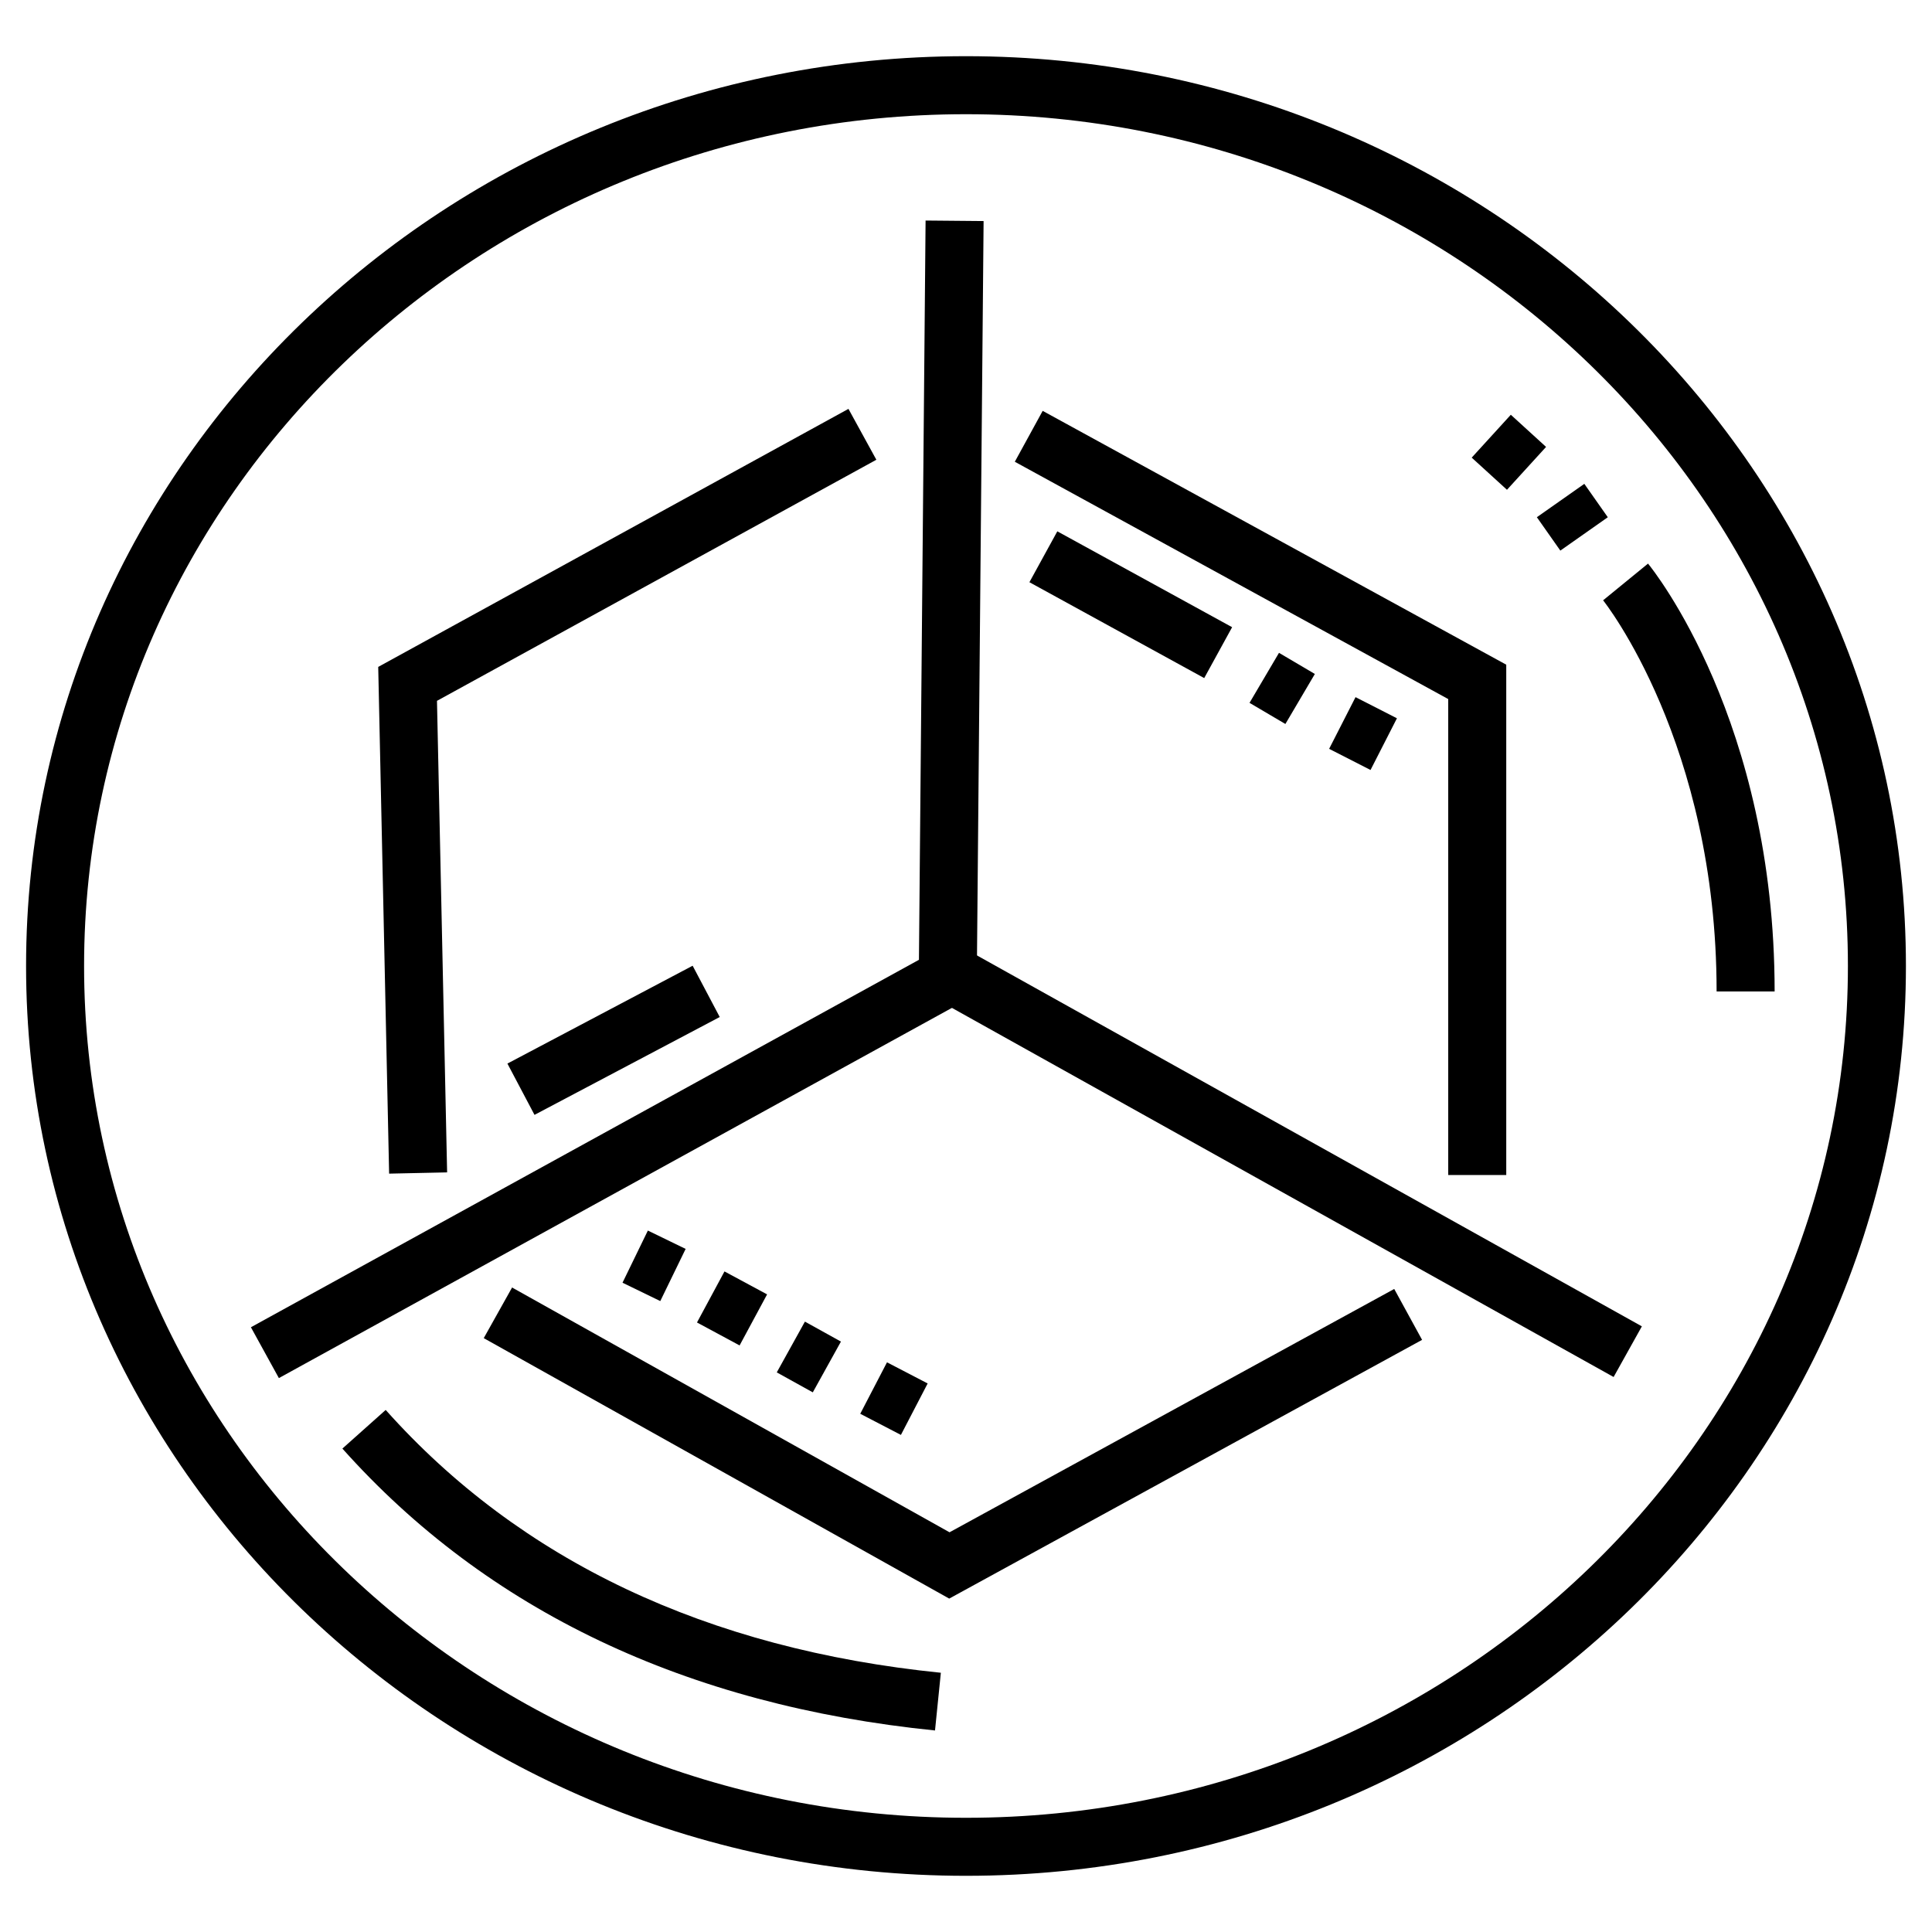
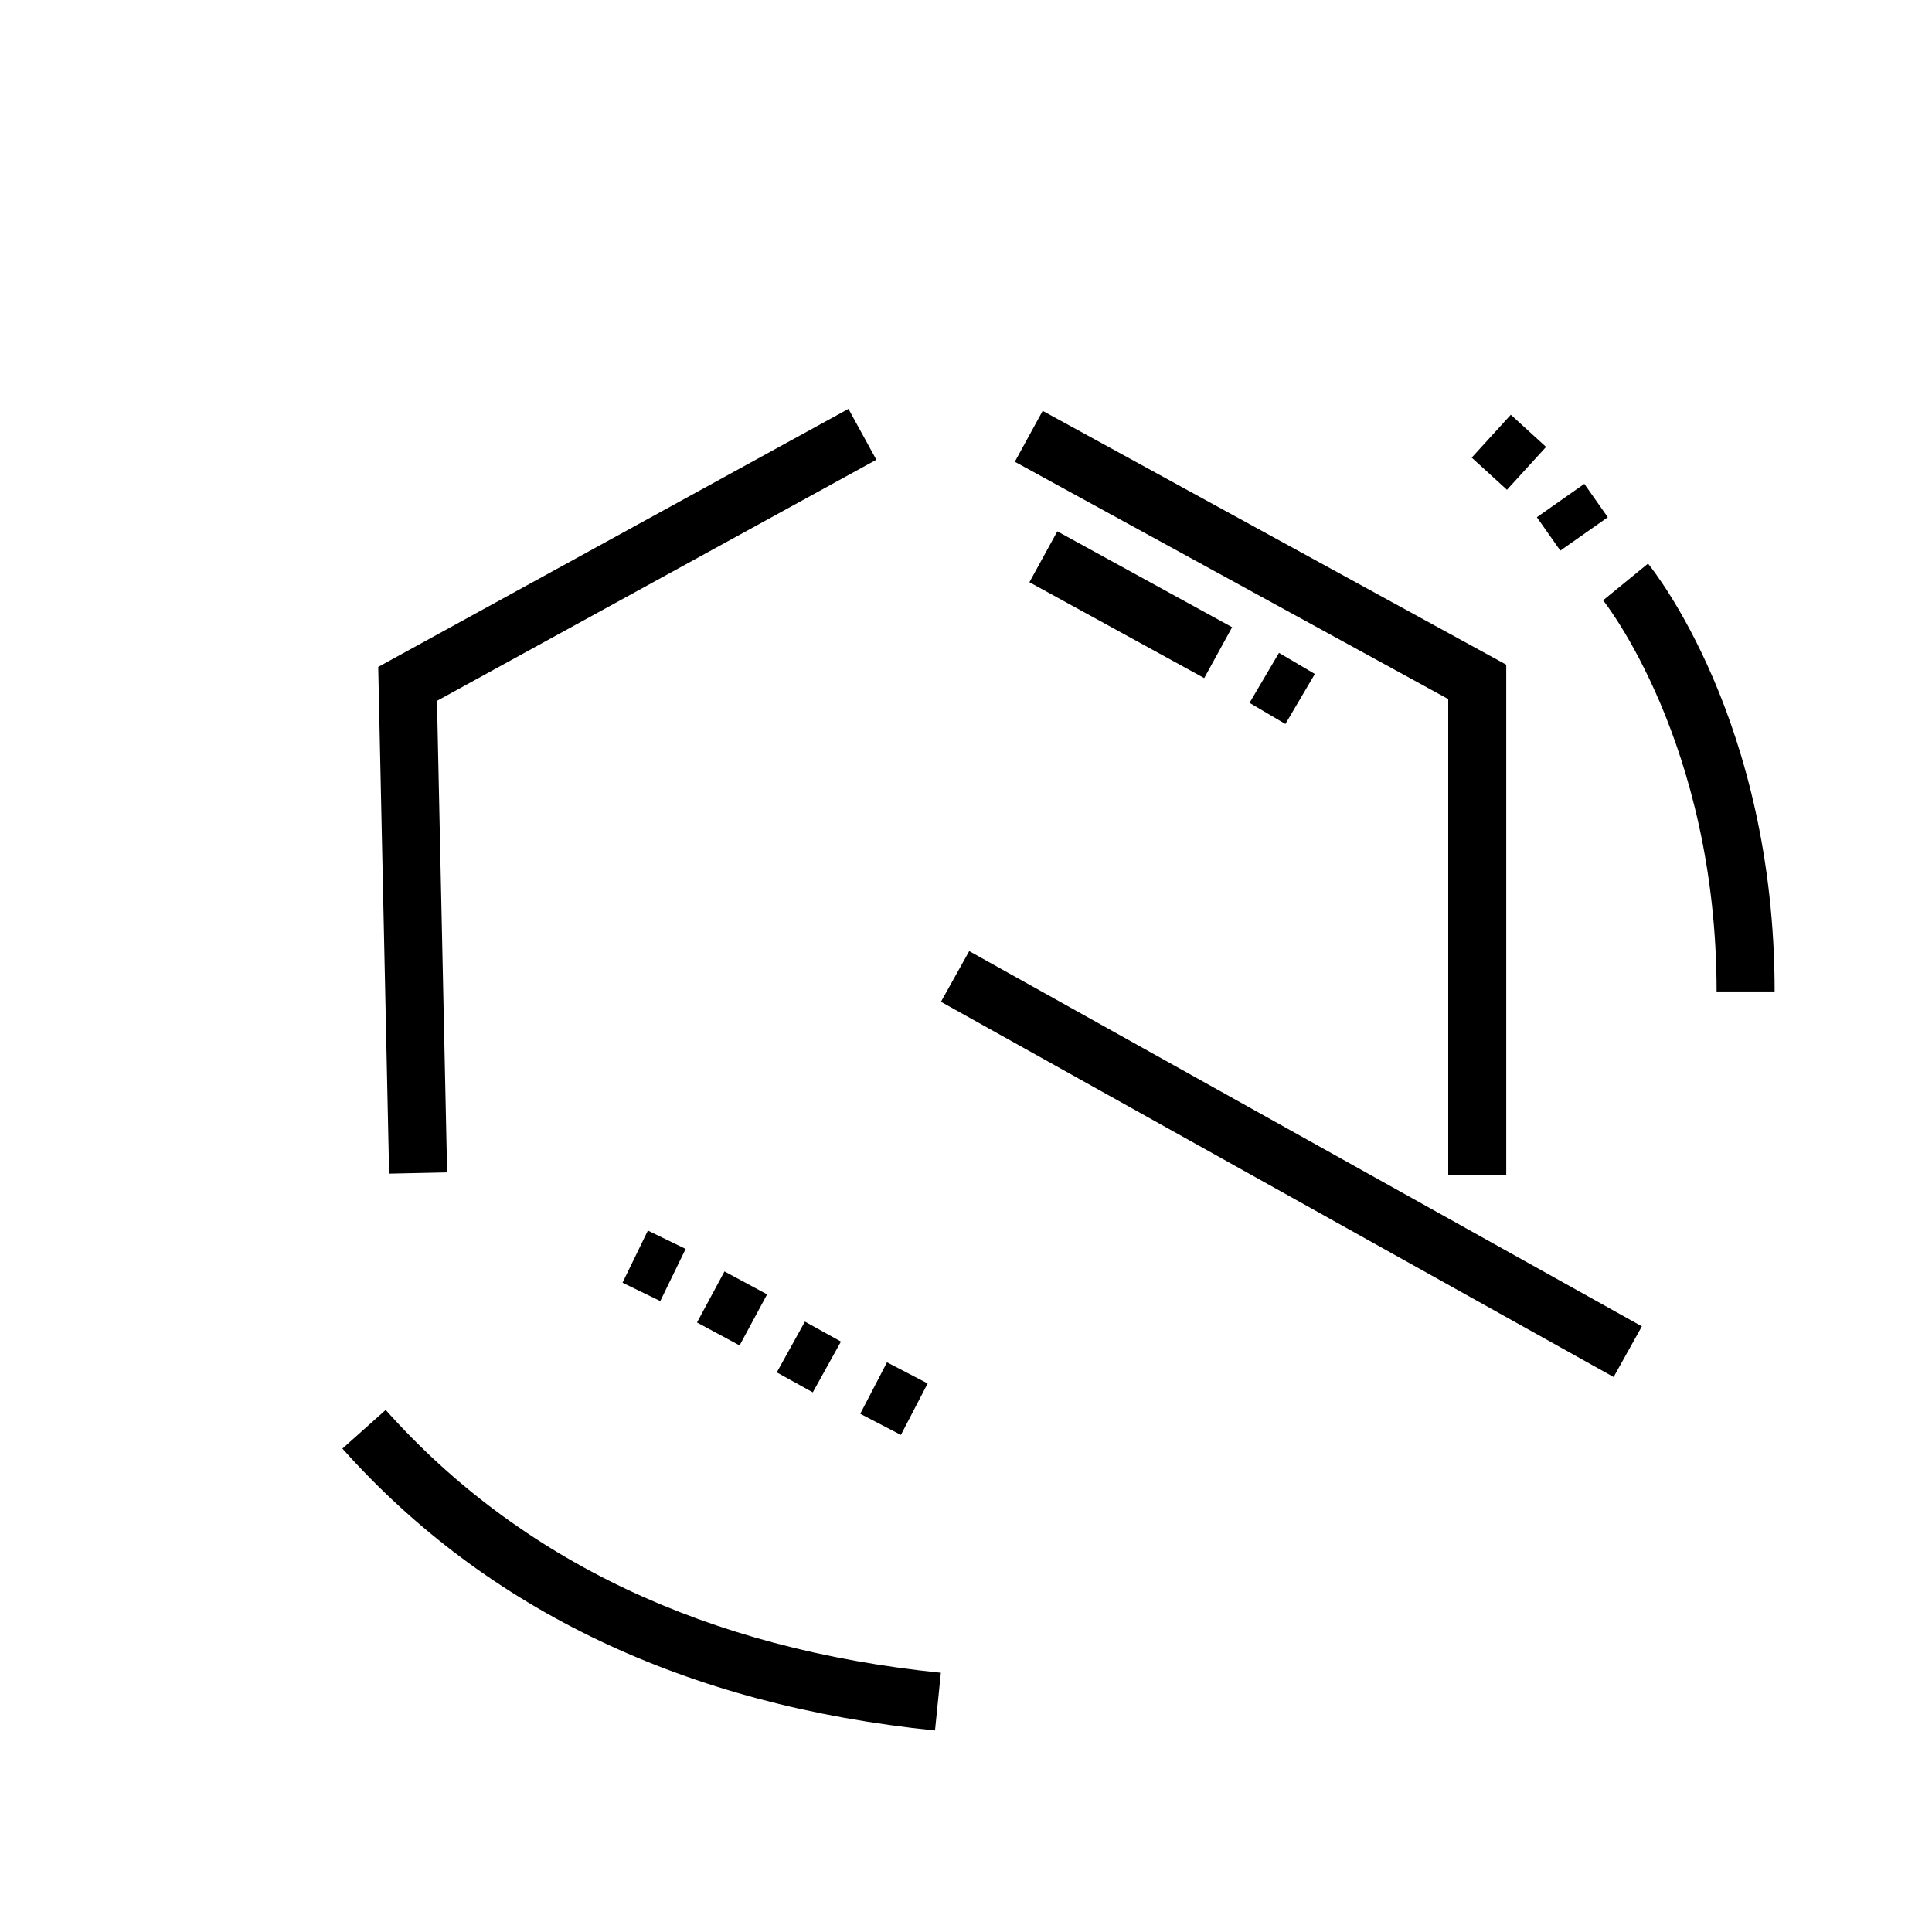
<svg xmlns="http://www.w3.org/2000/svg" version="1.1" id="Layer_1" x="0px" y="0px" width="400px" height="400px" viewBox="0 0 400 400" enable-background="new 0 0 400 400" xml:space="preserve">
  <g>
    <g>
-       <path d="M199.999,388.366C92.695,388.366,5.398,303.866,5.398,200S92.695,11.634,199.999,11.634S394.602,96.134,394.602,200    S307.303,388.366,199.999,388.366z M199.999,23.646c-100.68,0-182.59,79.112-182.59,176.354s81.91,176.354,182.59,176.354    c100.681,0,182.591-79.112,182.591-176.354S300.68,23.646,199.999,23.646z" />
-     </g>
+       </g>
    <g>
      <rect x="307.295" y="87.656" transform="matrix(0.739 0.674 -0.674 0.739 144.788 -186.024)" width="9.878" height="12.013" />
    </g>
    <g>
      <rect x="321.379" y="101.103" transform="matrix(0.575 0.818 -0.818 0.575 225.927 -220.847)" width="8.453" height="12.013" />
    </g>
    <g>
      <path d="M367.419,205.274h-12.014c0-51.409-23.266-80.696-23.5-80.986l9.301-7.601    C342.277,117.994,367.419,149.325,367.419,205.274z" />
    </g>
    <g>
      <path d="M193.583,358.277c-51.505-5.218-92.785-24.855-122.695-58.365l8.963-7.999c27.847,31.199,66.52,49.506,114.943,54.414    L193.583,358.277z" />
    </g>
    <g>
      <rect x="180.479" y="283.673" transform="matrix(0.887 0.461 -0.461 0.887 154.33 -52.765)" width="9.493" height="12.011" />
    </g>
    <g>
      <rect x="163.23" y="274.803" transform="matrix(0.875 0.485 -0.485 0.875 157.103 -45.992)" width="8.523" height="12.013" />
    </g>
    <g>
      <rect x="146.516" y="265.035" transform="matrix(0.88 0.474 -0.474 0.88 146.69 -39.443)" width="10.025" height="12.011" />
    </g>
    <g>
      <rect x="131.032" y="256.191" transform="matrix(0.899 0.437 -0.437 0.899 128.292 -32.803)" width="8.698" height="12.012" />
    </g>
    <g>
-       <polygon points="196.524,330.972 100.154,277.047 106.021,266.565 196.59,317.244 288.66,266.865 294.427,277.403   " />
-     </g>
+       </g>
    <g>
      <rect x="261.04" y="136.398" transform="matrix(0.862 0.508 -0.508 0.862 109.076 -115.02)" width="8.614" height="12.012" />
    </g>
    <g>
      <rect x="213.459" y="119.128" transform="matrix(0.877 0.481 -0.481 0.877 89.004 -97.143)" width="41.266" height="12.012" />
    </g>
    <g>
      <polygon points="311.853,243.273 299.84,243.273 299.84,144.734 210.106,95.601 215.876,85.065 311.853,137.616   " />
    </g>
    <g>
-       <rect x="120.95" y="193.711" transform="matrix(0.467 0.884 -0.884 0.467 258.16 2.561)" width="12.012" height="43.381" />
-     </g>
+       </g>
    <g>
      <polygon points="80.563,242.989 78.306,138.076 175.663,84.654 181.44,95.186 90.472,145.102 92.571,242.73   " />
    </g>
    <g>
      <rect x="187.516" y="235.165" transform="matrix(0.873 0.487 -0.487 0.873 151.49 -99.702)" width="159.525" height="12.013" />
    </g>
    <g>
-       <polygon points="57.739,285.319 51.949,274.794 190.257,198.717 191.632,45.658 203.644,45.767 202.206,205.853   " />
-     </g>
+       </g>
    <g>
-       <rect x="277.357" y="145.717" transform="matrix(0.891 0.455 -0.455 0.891 99.824 -111.695)" width="9.62" height="12.012" />
-     </g>
+       </g>
  </g>
</svg>